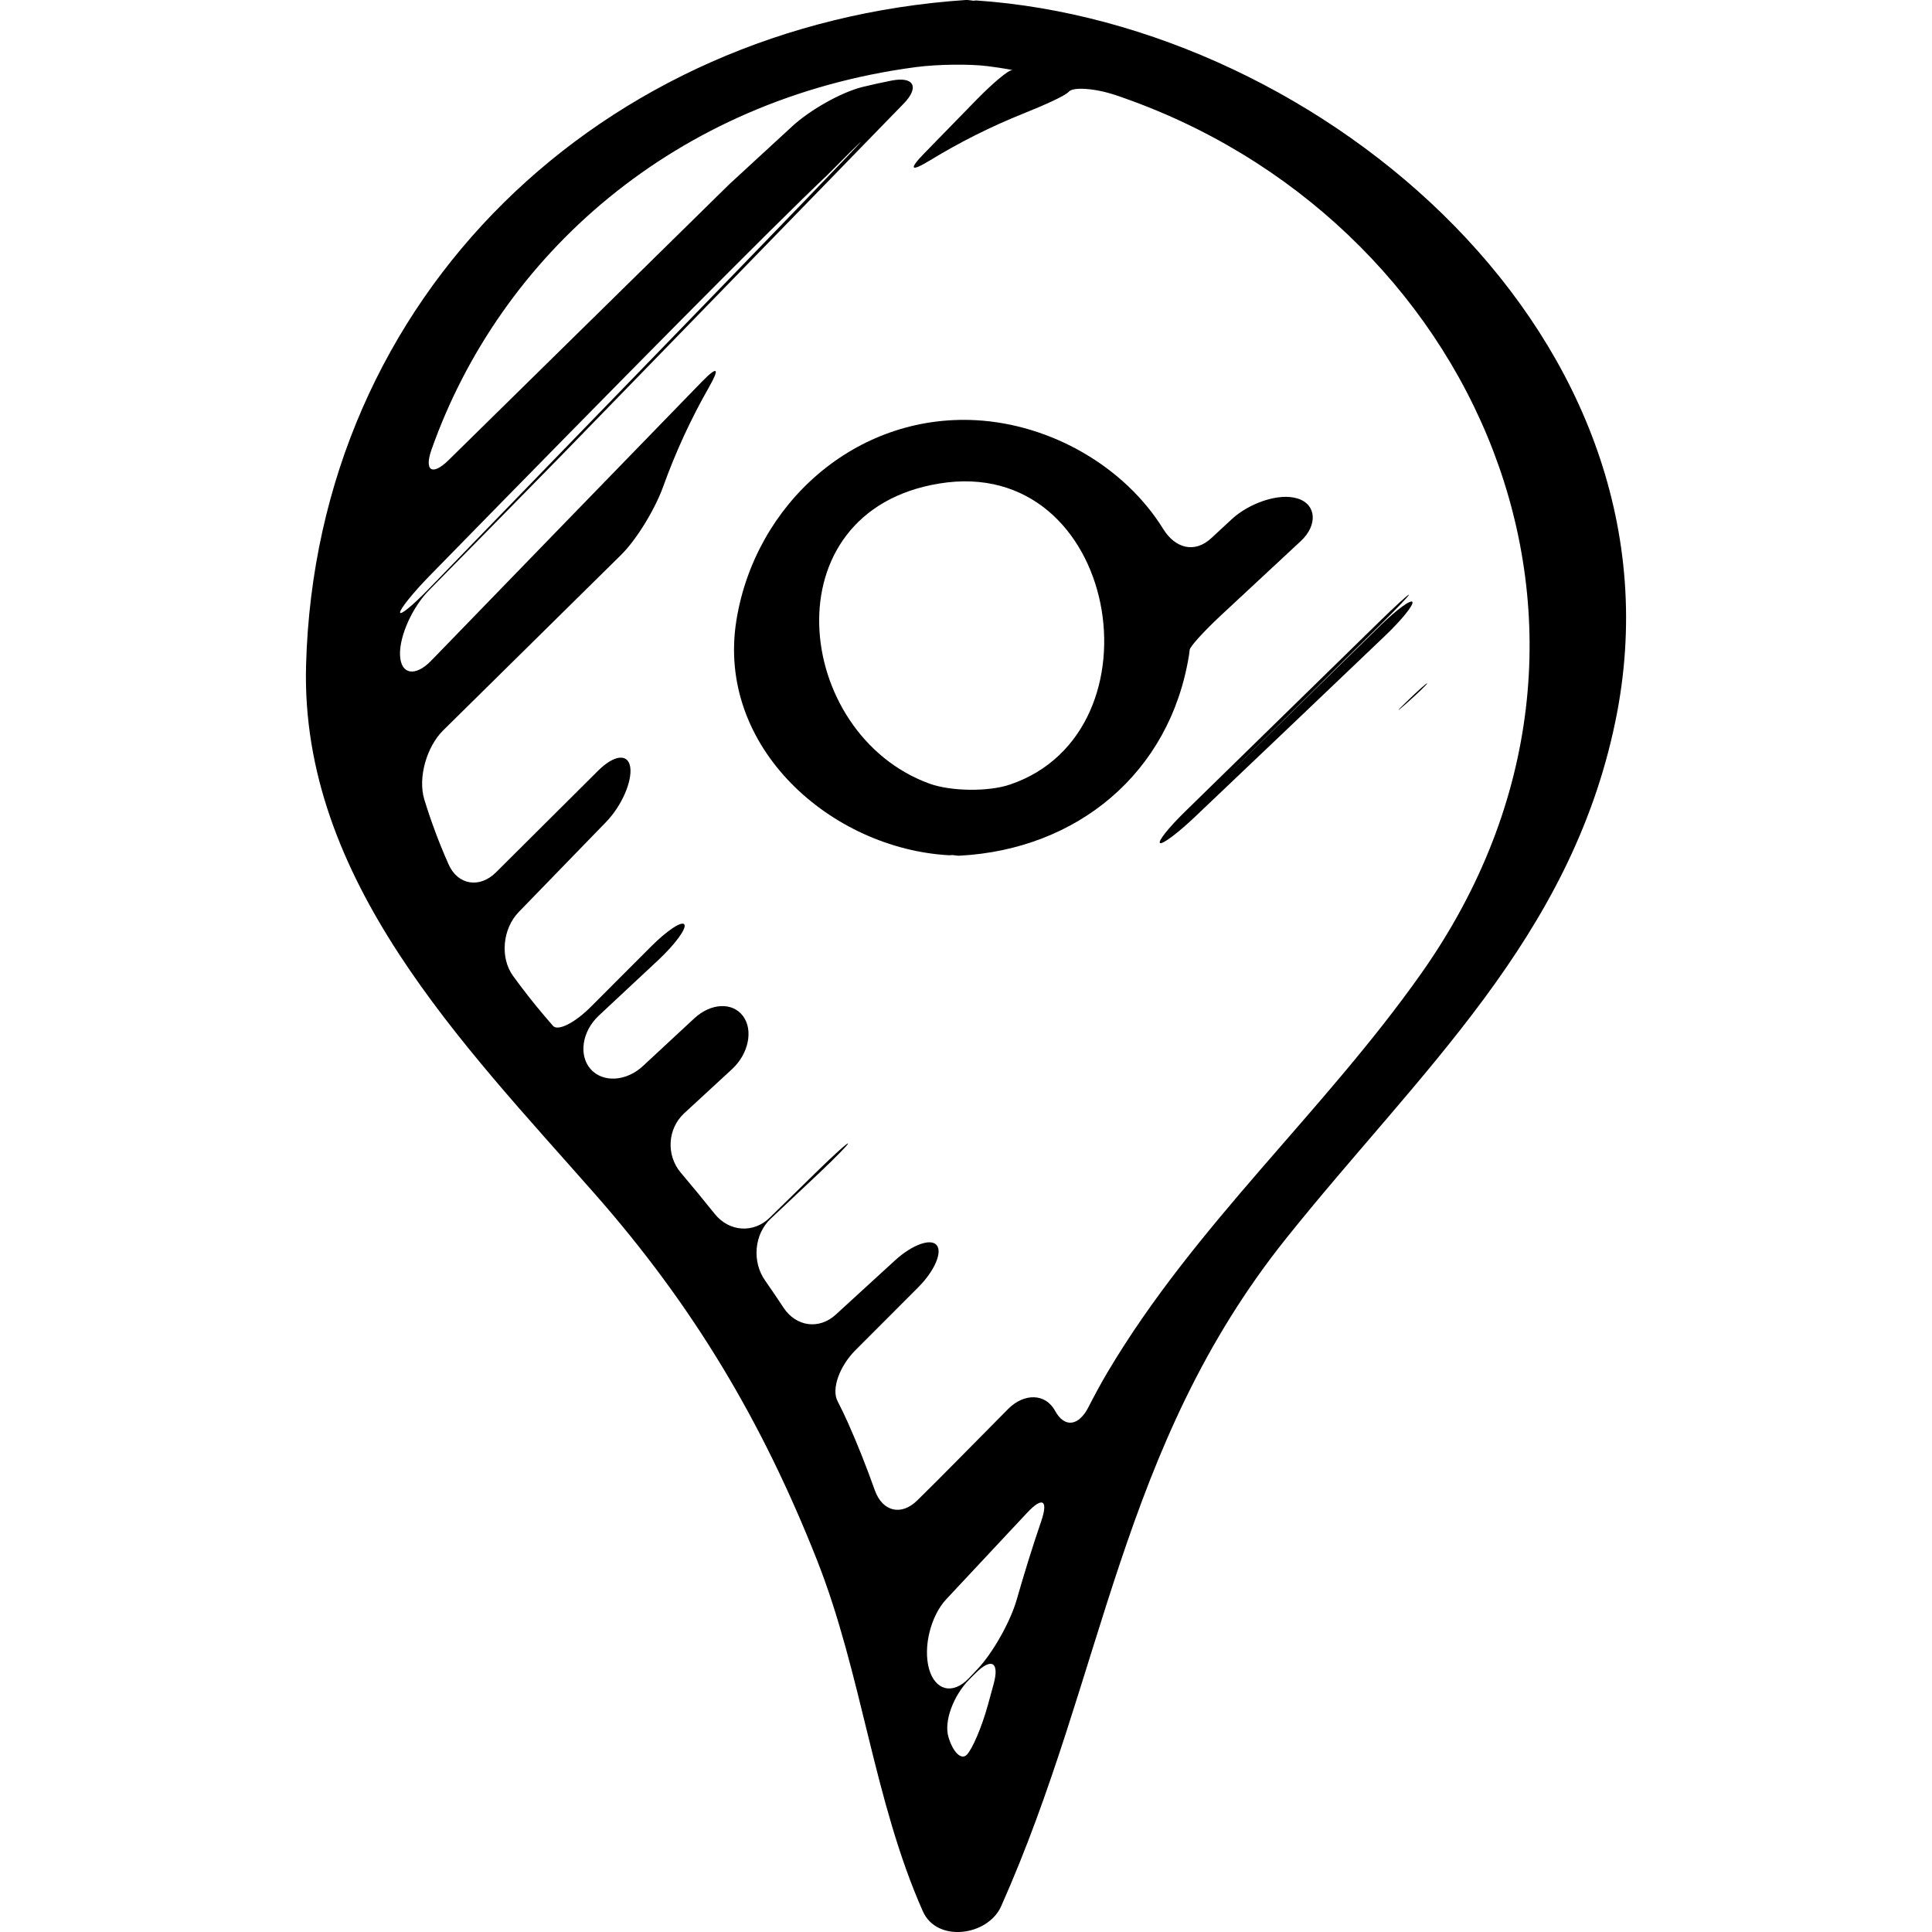
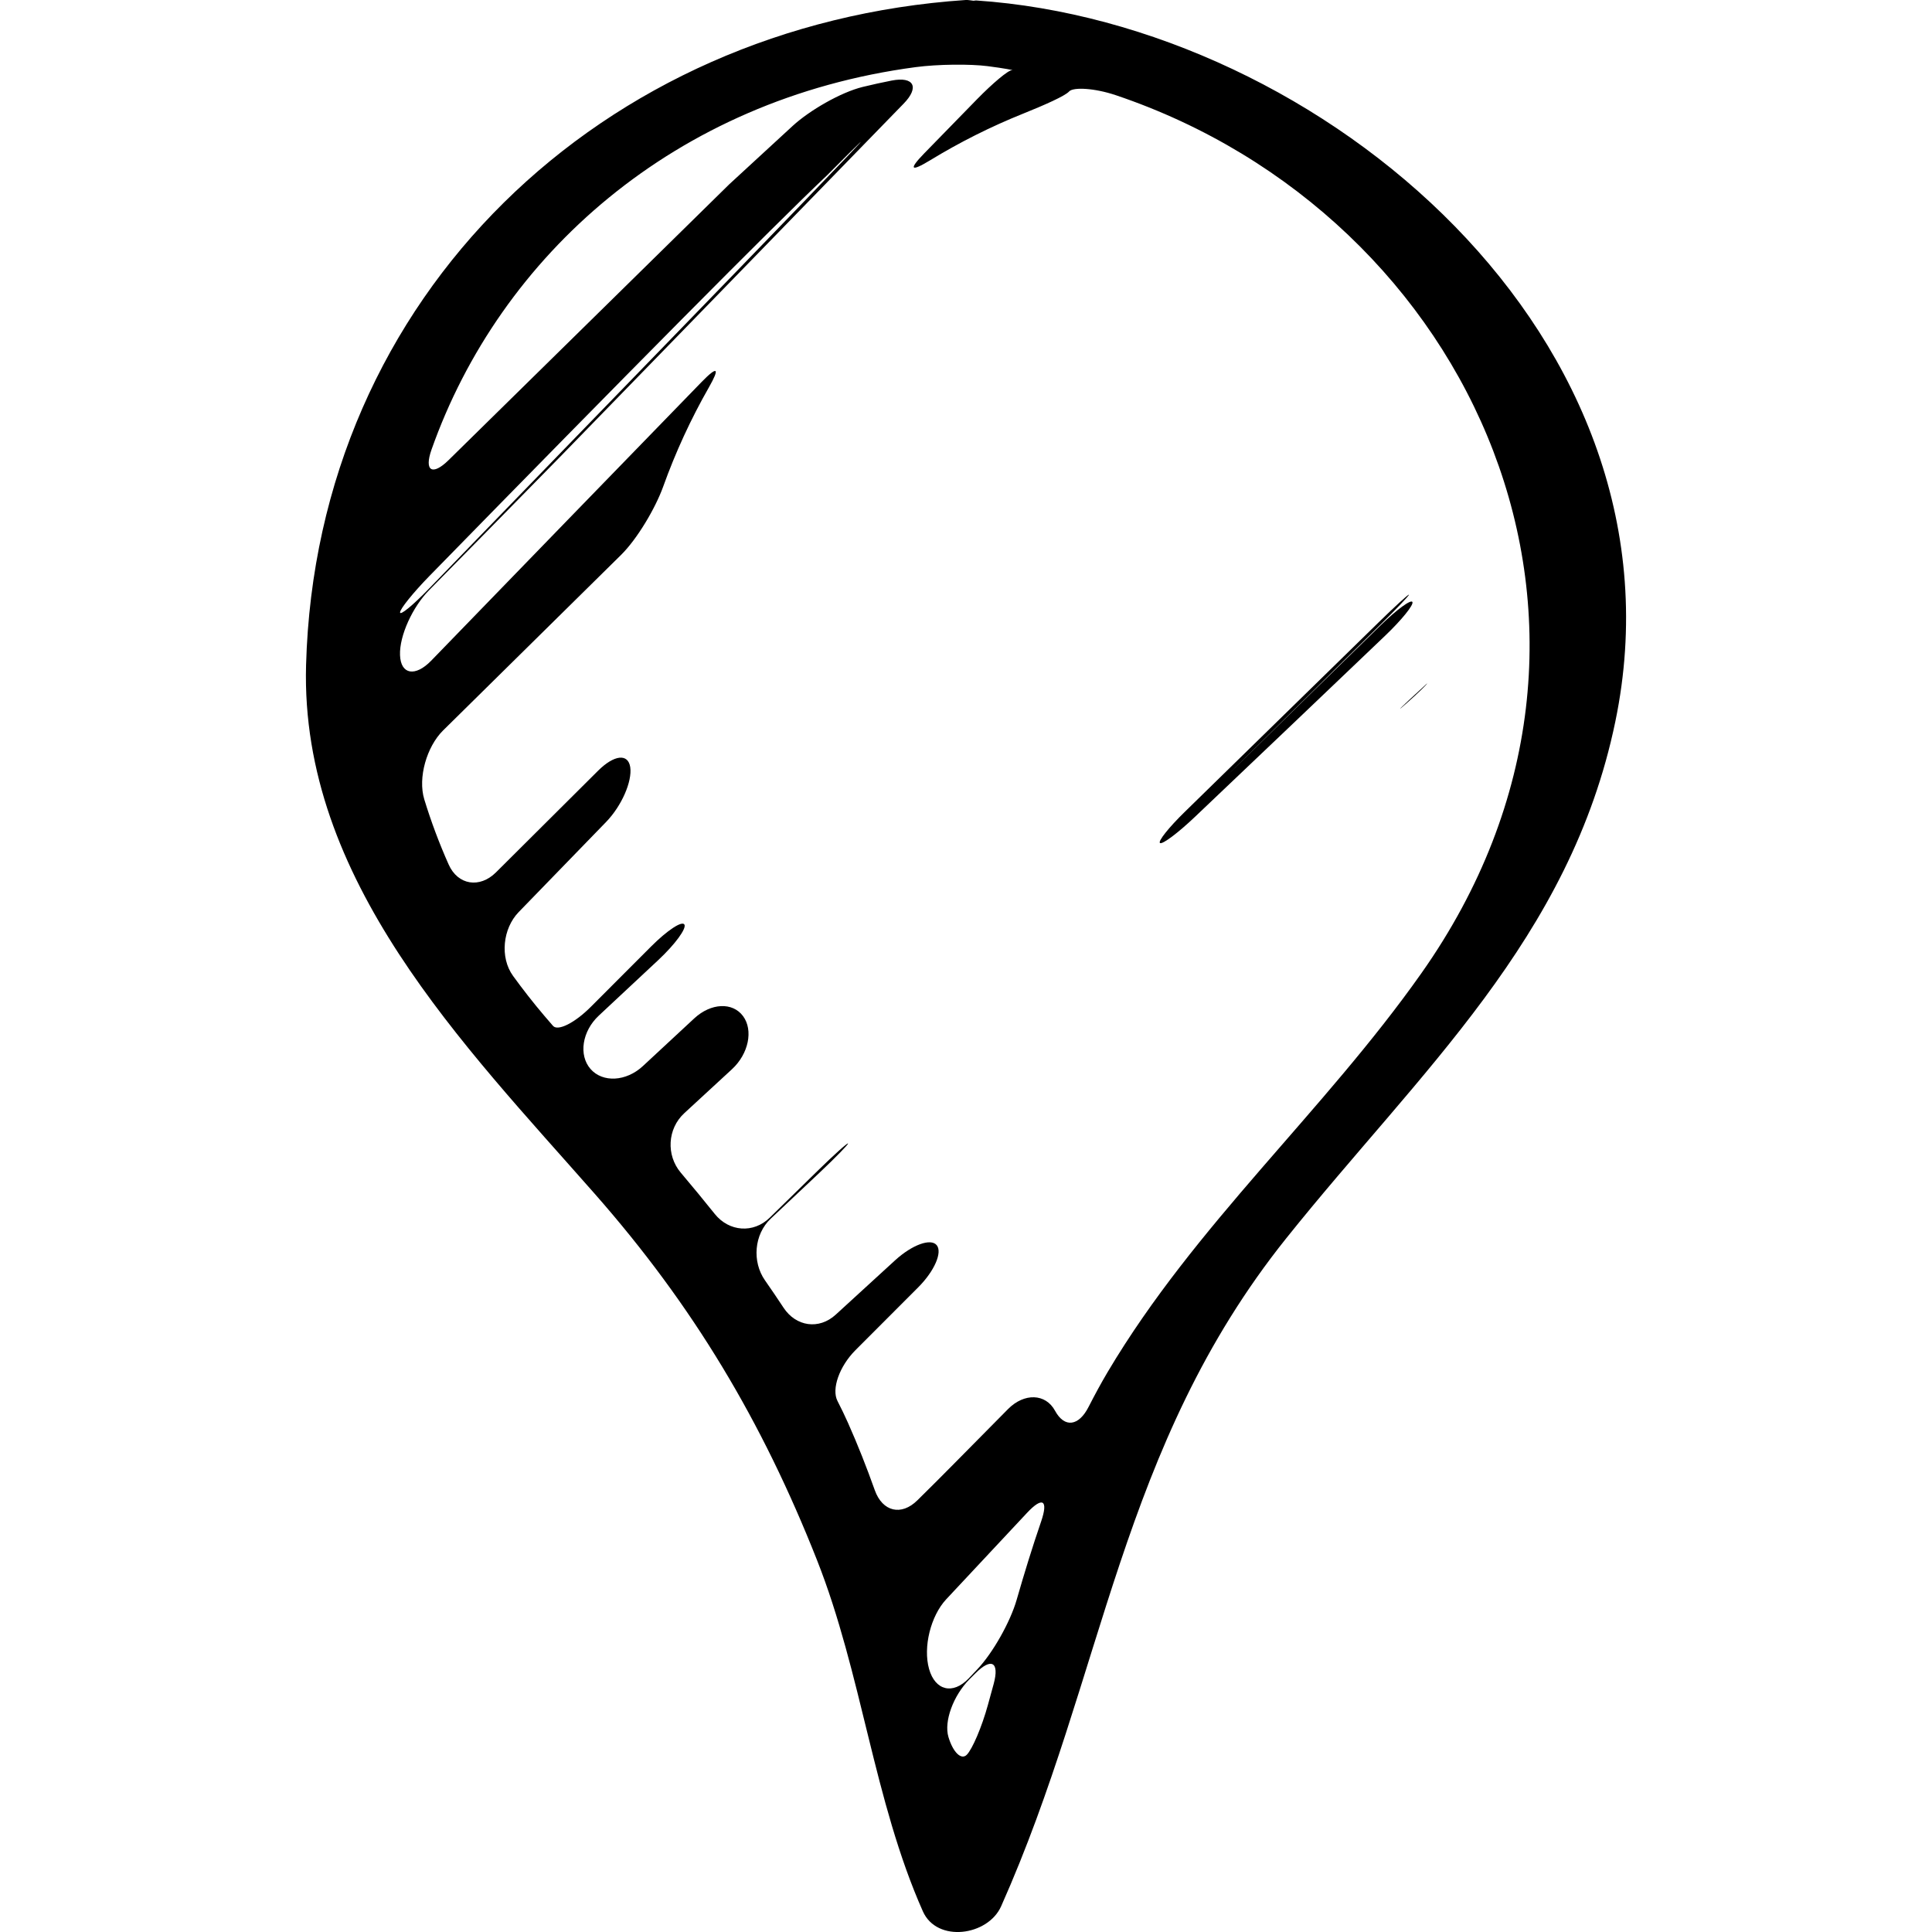
<svg xmlns="http://www.w3.org/2000/svg" fill="#000000" version="1.1" id="Capa_1" width="800px" height="800px" viewBox="0 0 46.8 46.8" xml:space="preserve">
  <g>
    <g>
      <path d="M23.643,0.011c-0.02-0.001-0.04,0.007-0.061,0.007C23.518,0.013,23.468-0.003,23.393,0    C14.616,0.591,7.66,7.127,7.414,16.113c-0.142,5.202,3.815,9.191,6.997,12.81c2.381,2.707,4.048,5.497,5.379,8.866    c1.09,2.757,1.373,5.825,2.565,8.51c0.341,0.768,1.576,0.596,1.896-0.122c2.508-5.628,2.864-11.13,6.908-16.183    c3.232-4.04,6.882-7.259,7.97-12.514C41.05,8.214,32.001,0.573,23.643,0.011z M24.07,40.792c-0.046,0.17-0.093,0.34-0.14,0.51    c-0.146,0.532-0.378,1.071-0.511,1.205c-0.133,0.135-0.334-0.059-0.445-0.433s0.117-0.998,0.506-1.392    c0.049-0.049,0.098-0.098,0.146-0.146C24.015,40.145,24.215,40.259,24.07,40.792z M25.22,36.856    c-0.216,0.628-0.41,1.262-0.593,1.897c-0.152,0.531-0.576,1.288-0.957,1.688c-0.069,0.071-0.138,0.145-0.206,0.217    c-0.381,0.398-0.811,0.296-0.959-0.231c-0.148-0.527,0.039-1.283,0.416-1.687c0.653-0.697,1.306-1.396,1.958-2.094    C25.256,36.244,25.398,36.335,25.22,36.856z M34.432,23.574c-2.378,3.372-5.474,6.082-7.598,9.657    c-0.165,0.278-0.317,0.561-0.462,0.844c-0.239,0.475-0.586,0.521-0.815,0.099c-0.229-0.422-0.746-0.435-1.136-0.044    c-0.431,0.435-0.861,0.869-1.293,1.308c-0.298,0.303-0.601,0.604-0.904,0.903c-0.392,0.389-0.847,0.277-1.033-0.242    c-0.197-0.553-0.412-1.1-0.652-1.638c-0.08-0.179-0.165-0.354-0.253-0.526c-0.147-0.288,0.045-0.836,0.435-1.228    c0.504-0.505,1.011-1.014,1.523-1.525c0.391-0.392,0.59-0.849,0.445-1.021s-0.594-0.007-1.002,0.364    c-0.501,0.458-0.981,0.897-1.441,1.319c-0.407,0.374-0.965,0.292-1.268-0.17c-0.146-0.222-0.295-0.441-0.447-0.659    c-0.317-0.452-0.264-1.115,0.138-1.494c0.394-0.37,0.784-0.738,1.173-1.105c0.401-0.379,0.715-0.7,0.7-0.717    c-0.016-0.018-0.348,0.282-0.743,0.669c-0.385,0.377-0.769,0.753-1.153,1.128c-0.394,0.387-0.985,0.342-1.331-0.089    c-0.271-0.339-0.546-0.672-0.826-1.003c-0.356-0.423-0.321-1.062,0.085-1.437c0.386-0.354,0.771-0.71,1.156-1.066    c0.406-0.374,0.521-0.948,0.269-1.288c-0.254-0.342-0.776-0.32-1.182,0.056c-0.414,0.385-0.829,0.771-1.244,1.155    c-0.405,0.376-0.973,0.407-1.268,0.071c-0.294-0.337-0.204-0.916,0.2-1.293c0.48-0.447,0.962-0.897,1.443-1.348    c0.403-0.377,0.685-0.761,0.631-0.858c-0.056-0.098-0.414,0.138-0.804,0.528c-0.461,0.462-0.95,0.951-1.46,1.462    c-0.391,0.393-0.802,0.599-0.919,0.464c-0.07-0.081-0.142-0.163-0.211-0.245c-0.269-0.316-0.52-0.639-0.757-0.965    c-0.324-0.447-0.249-1.149,0.136-1.546c0.707-0.729,1.412-1.456,2.114-2.179c0.385-0.396,0.638-0.99,0.589-1.33    c-0.05-0.34-0.391-0.303-0.782,0.087c-0.835,0.832-1.657,1.65-2.471,2.46c-0.392,0.39-0.922,0.312-1.146-0.191    c-0.232-0.521-0.428-1.047-0.59-1.576c-0.161-0.528,0.061-1.28,0.453-1.669c1.438-1.417,2.875-2.836,4.312-4.253    c0.394-0.388,0.834-1.135,1.021-1.654c0.301-0.838,0.672-1.642,1.107-2.404c0.273-0.479,0.212-0.53-0.173-0.135    c-2.188,2.25-4.37,4.503-6.554,6.755c-0.385,0.396-0.737,0.337-0.754-0.136c-0.018-0.473,0.311-1.174,0.698-1.566    c0.665-0.674,1.701-1.73,3.201-3.259c3.141-3.227,5.866-6.03,8.301-8.534c0.386-0.396,0.252-0.664-0.29-0.559    c-0.235,0.046-0.469,0.098-0.7,0.154c-0.536,0.131-1.292,0.571-1.699,0.945c-0.52,0.479-1.034,0.952-1.537,1.415    c-2.228,2.188-4.501,4.422-6.796,6.679c-0.394,0.388-0.599,0.269-0.415-0.253c1.662-4.704,5.895-8.49,11.727-9.265    c0.548-0.073,1.331-0.077,1.742-0.024c0.411,0.052,0.674,0.105,0.591,0.099c-0.084-0.007-0.464,0.312-0.85,0.707    c-0.424,0.435-0.849,0.87-1.273,1.305c-0.385,0.396-0.332,0.457,0.14,0.17c0.715-0.436,1.468-0.815,2.253-1.13    c0.513-0.206,1.018-0.429,1.115-0.538c0.099-0.108,0.61-0.085,1.135,0.092C35.691,5.23,40.282,15.283,34.432,23.574z     M9.691,14.833c0.004-0.088,0.32-0.479,0.706-0.875c4.748-4.856,8.319-8.466,9.64-9.714c3.732-3.755-6.42,6.677-9.657,10.027    C9.996,14.668,9.688,14.92,9.691,14.833z" />
-       <path d="M28.818,15.742c0.006-0.077,0.338-0.443,0.741-0.82c0.651-0.605,1.304-1.211,1.953-1.817    c0.404-0.376,0.387-0.882-0.078-1.029c-0.464-0.146-1.188,0.122-1.593,0.498c-0.166,0.153-0.332,0.308-0.498,0.461    c-0.404,0.376-0.874,0.25-1.165-0.22c-0.94-1.518-2.727-2.538-4.536-2.636c-2.925-0.157-5.345,2.031-5.802,4.838    c-0.503,3.09,2.3,5.547,5.157,5.701c0.012,0,0.023-0.002,0.035-0.004c0.019-0.003,0.074,0,0.123,0.008    c0.028,0.005,0.058,0.008,0.092,0.006c2.845-0.152,5.089-1.998,5.553-4.845C28.809,15.834,28.813,15.789,28.818,15.742z     M24.461,19.006c-0.523,0.177-1.432,0.164-1.95-0.025c-3.292-1.2-3.9-6.595,0.246-7.269    C27.101,11.004,28.242,17.733,24.461,19.006z" />
      <path d="M28.101,20.422c0.062,0.035,0.439-0.249,0.84-0.63c1.598-1.518,3.137-2.983,4.606-4.387c0.4-0.381,0.7-0.75,0.667-0.822    c-0.032-0.071-0.38,0.183-0.775,0.568c-1.142,1.114-2.277,2.227-3.403,3.332c-0.395,0.387-0.396,0.386-0.002-0.001    c1.077-1.06,2.264-2.227,3.398-3.344c0.395-0.387,0.707-0.716,0.697-0.732c-0.01-0.017-0.336,0.282-0.732,0.668    c-1.577,1.543-3.144,3.073-4.692,4.587C28.309,20.047,28.039,20.387,28.101,20.422z" />
-       <path d="M34.078,17.03c0.271-0.24,0.491-0.453,0.494-0.477c0.003-0.023-0.218,0.17-0.489,0.435    C33.81,17.25,33.808,17.27,34.078,17.03z" />
+       <path d="M34.078,17.03c0.271-0.24,0.491-0.453,0.494-0.477C33.81,17.25,33.808,17.27,34.078,17.03z" />
    </g>
  </g>
</svg>